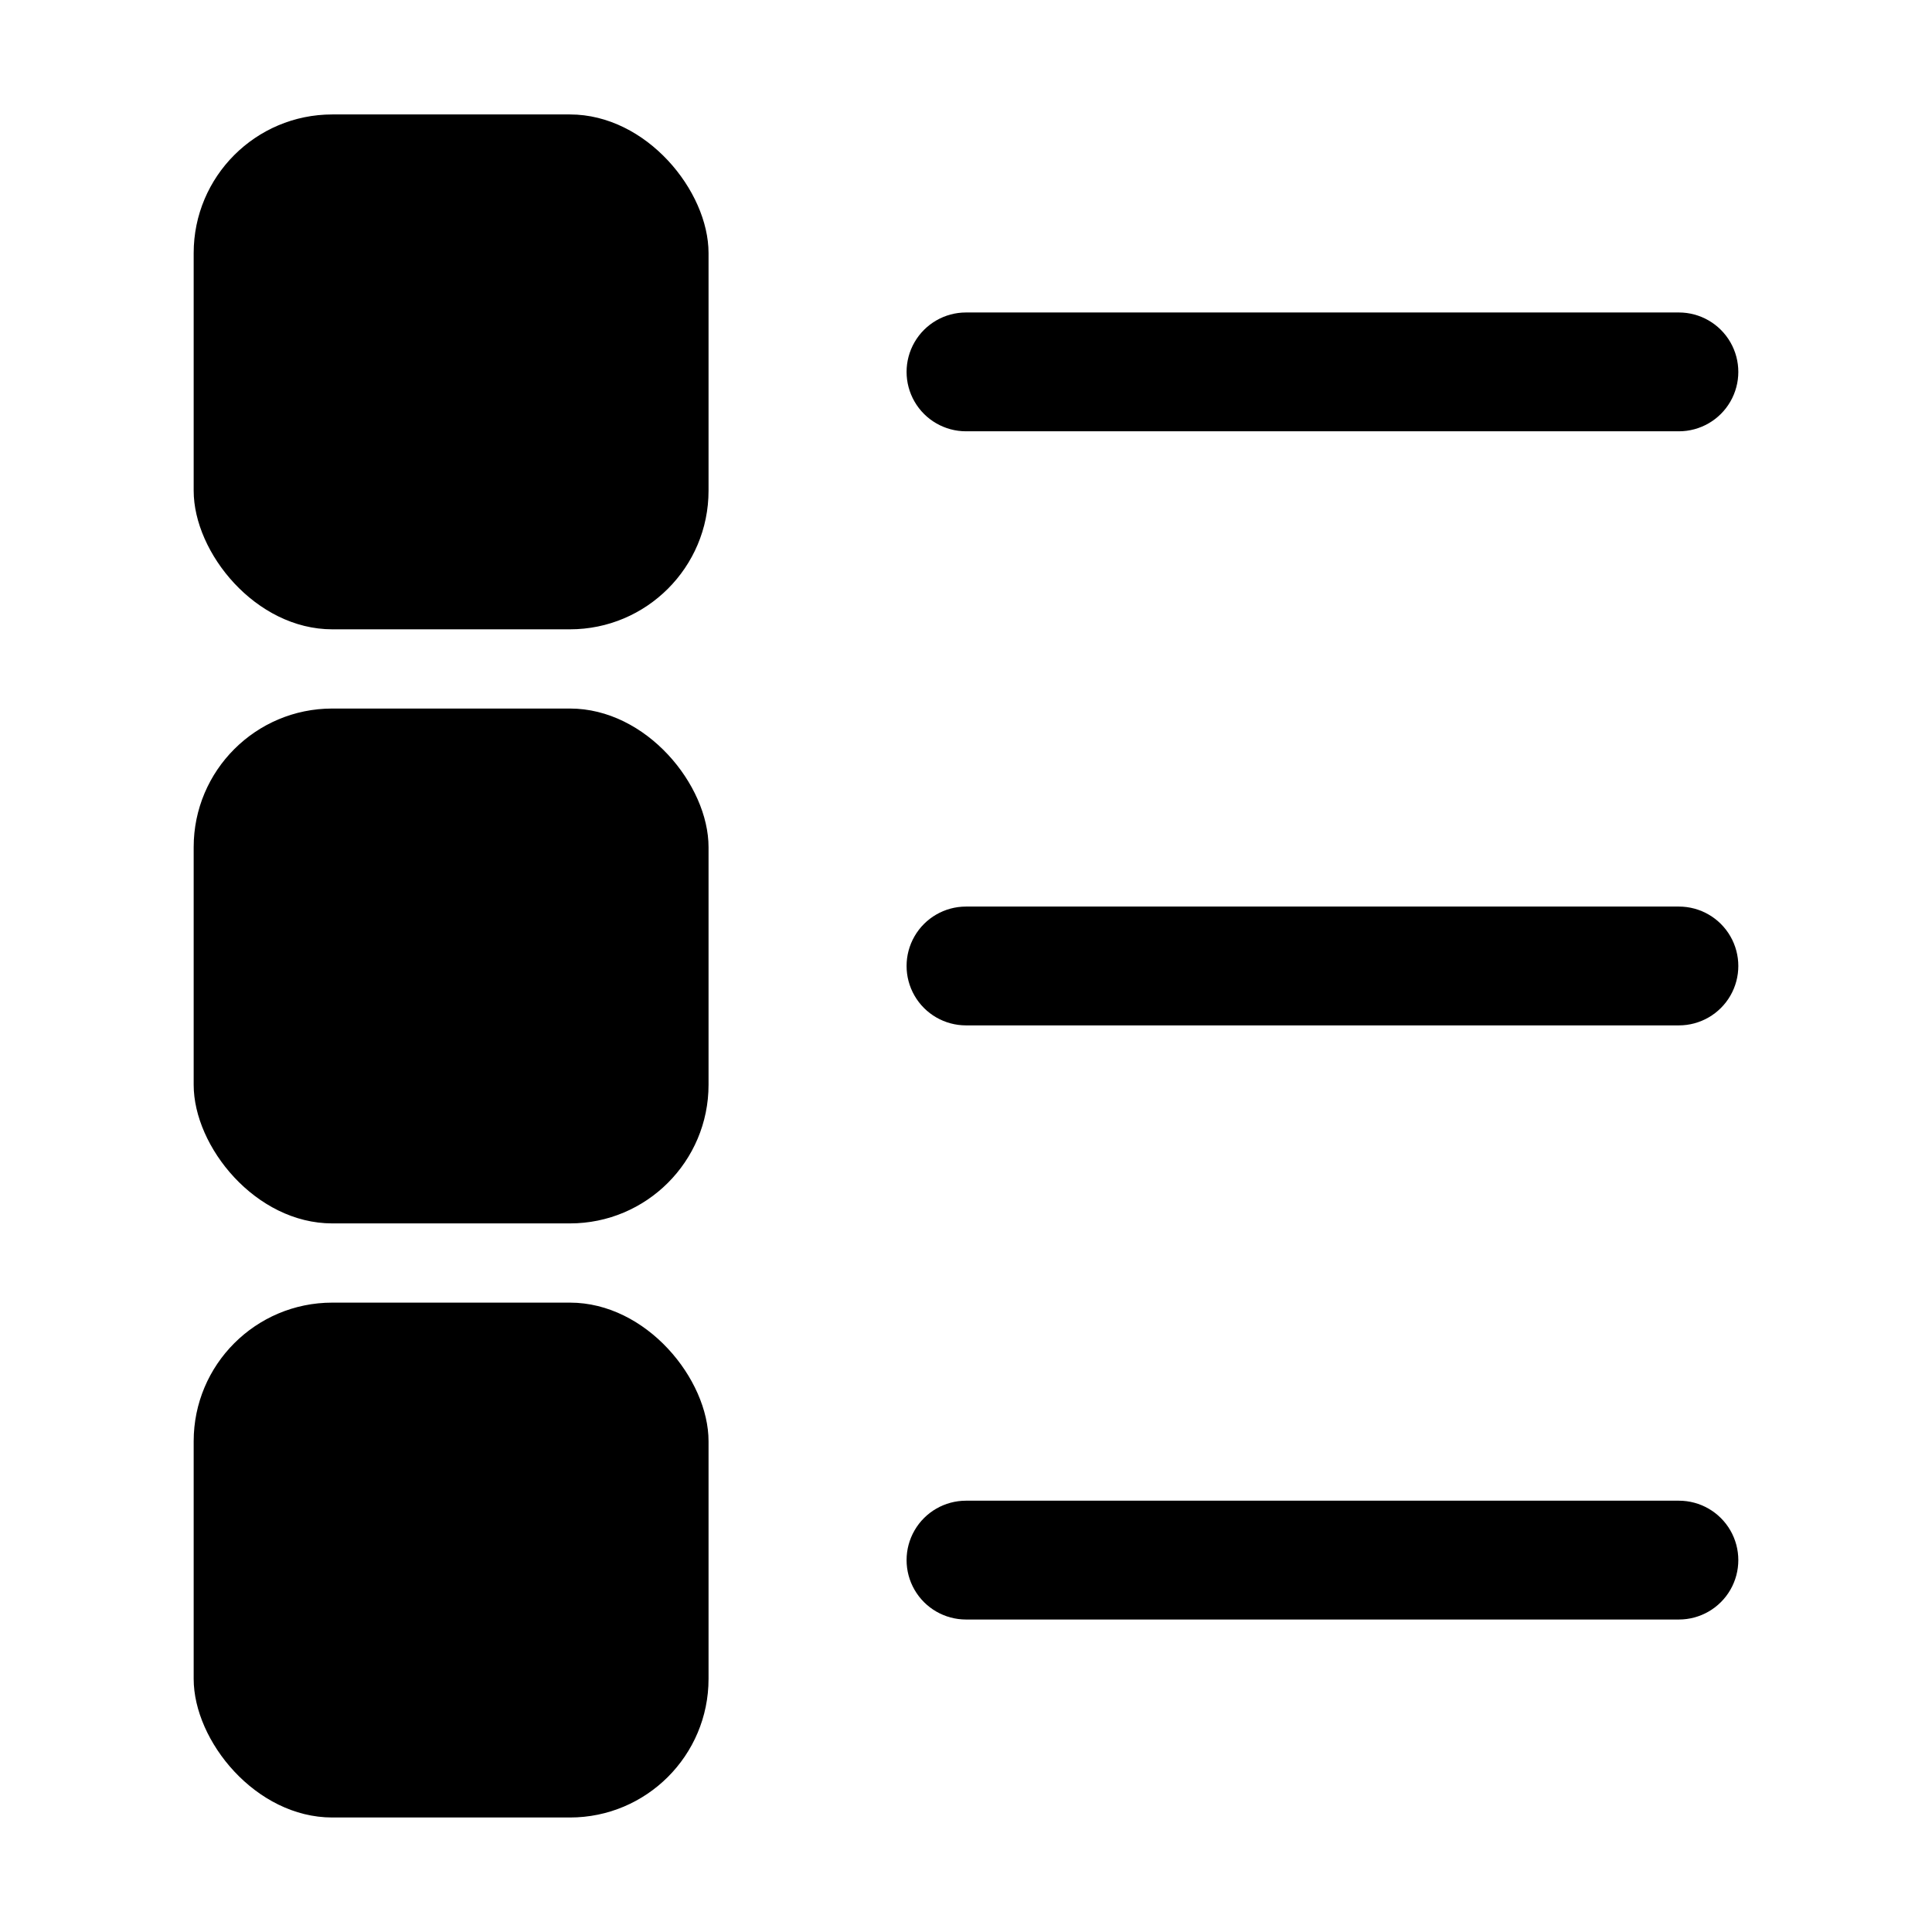
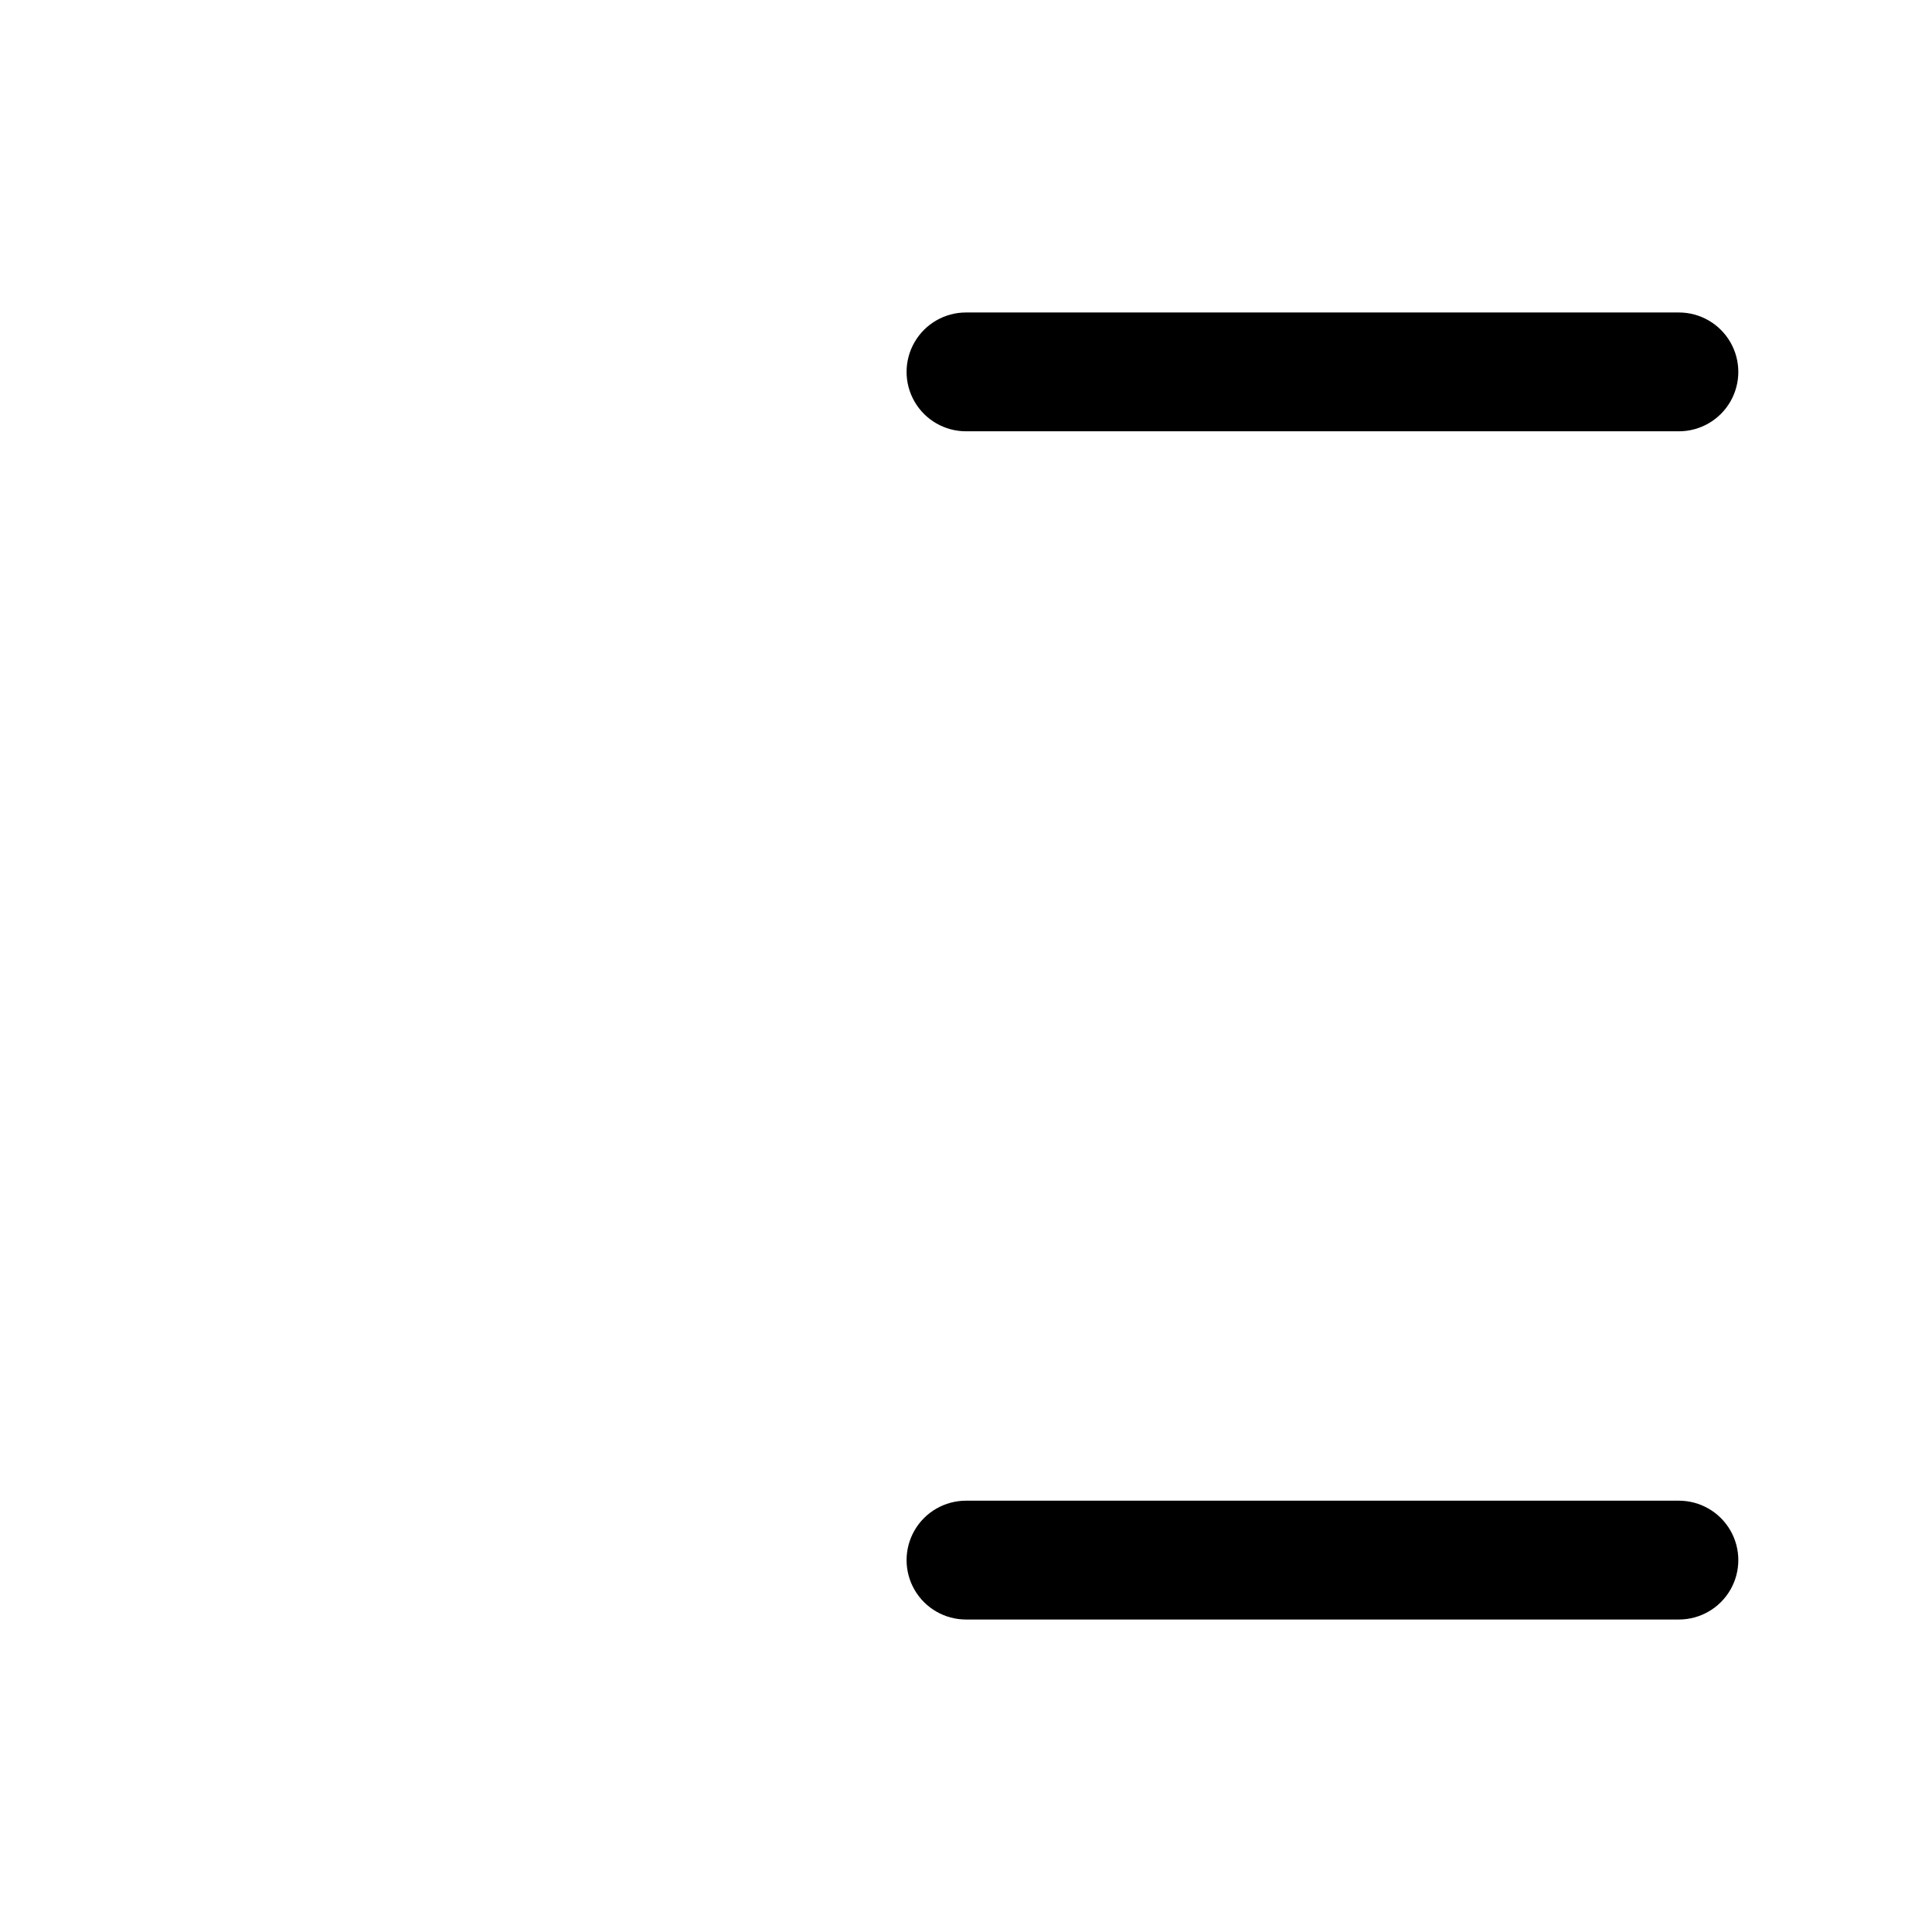
<svg xmlns="http://www.w3.org/2000/svg" fill="#000000" width="800px" height="800px" version="1.1" viewBox="144 144 512 512">
  <g>
-     <path d="m232.06 174.33h62.977c20.289 0 36.734 20.289 36.734 36.734v62.977c0 20.289-16.449 36.734-36.734 36.734h-62.977c-20.289 0-36.734-20.289-36.734-36.734v-62.977c0-20.289 16.449-36.734 36.734-36.734z" />
-     <path d="m232.06 331.77h62.977c20.289 0 36.734 20.289 36.734 36.734v62.977c0 20.289-16.449 36.734-36.734 36.734h-62.977c-20.289 0-36.734-20.289-36.734-36.734v-62.977c0-20.289 16.449-36.734 36.734-36.734z" />
-     <path d="m232.06 489.21h62.977c20.289 0 36.734 20.289 36.734 36.734v62.977c0 20.289-16.449 36.734-36.734 36.734h-62.977c-20.289 0-36.734-20.289-36.734-36.734v-62.977c0-20.289 16.449-36.734 36.734-36.734z" />
    <path d="m588.93 226.81h-188.93c-5.625 0-10.824 3.004-13.637 7.875s-2.812 10.871 0 15.742c2.812 4.871 8.012 7.871 13.637 7.871h188.93-0.004c5.625 0 10.824-3 13.637-7.871 2.812-4.871 2.812-10.871 0-15.742s-8.012-7.875-13.637-7.875z" />
-     <path d="m588.93 384.25h-188.93c-5.625 0-10.824 3-13.637 7.871s-2.812 10.875 0 15.746 8.012 7.871 13.637 7.871h188.93-0.004c5.625 0 10.824-3 13.637-7.871s2.812-10.875 0-15.746-8.012-7.871-13.637-7.871z" />
    <path d="m588.93 541.7h-188.93c-5.625 0-10.824 3-13.637 7.871s-2.812 10.875 0 15.746 8.012 7.871 13.637 7.871h188.93-0.004c5.625 0 10.824-3 13.637-7.871s2.812-10.875 0-15.746-8.012-7.871-13.637-7.871z" />
  </g>
</svg>